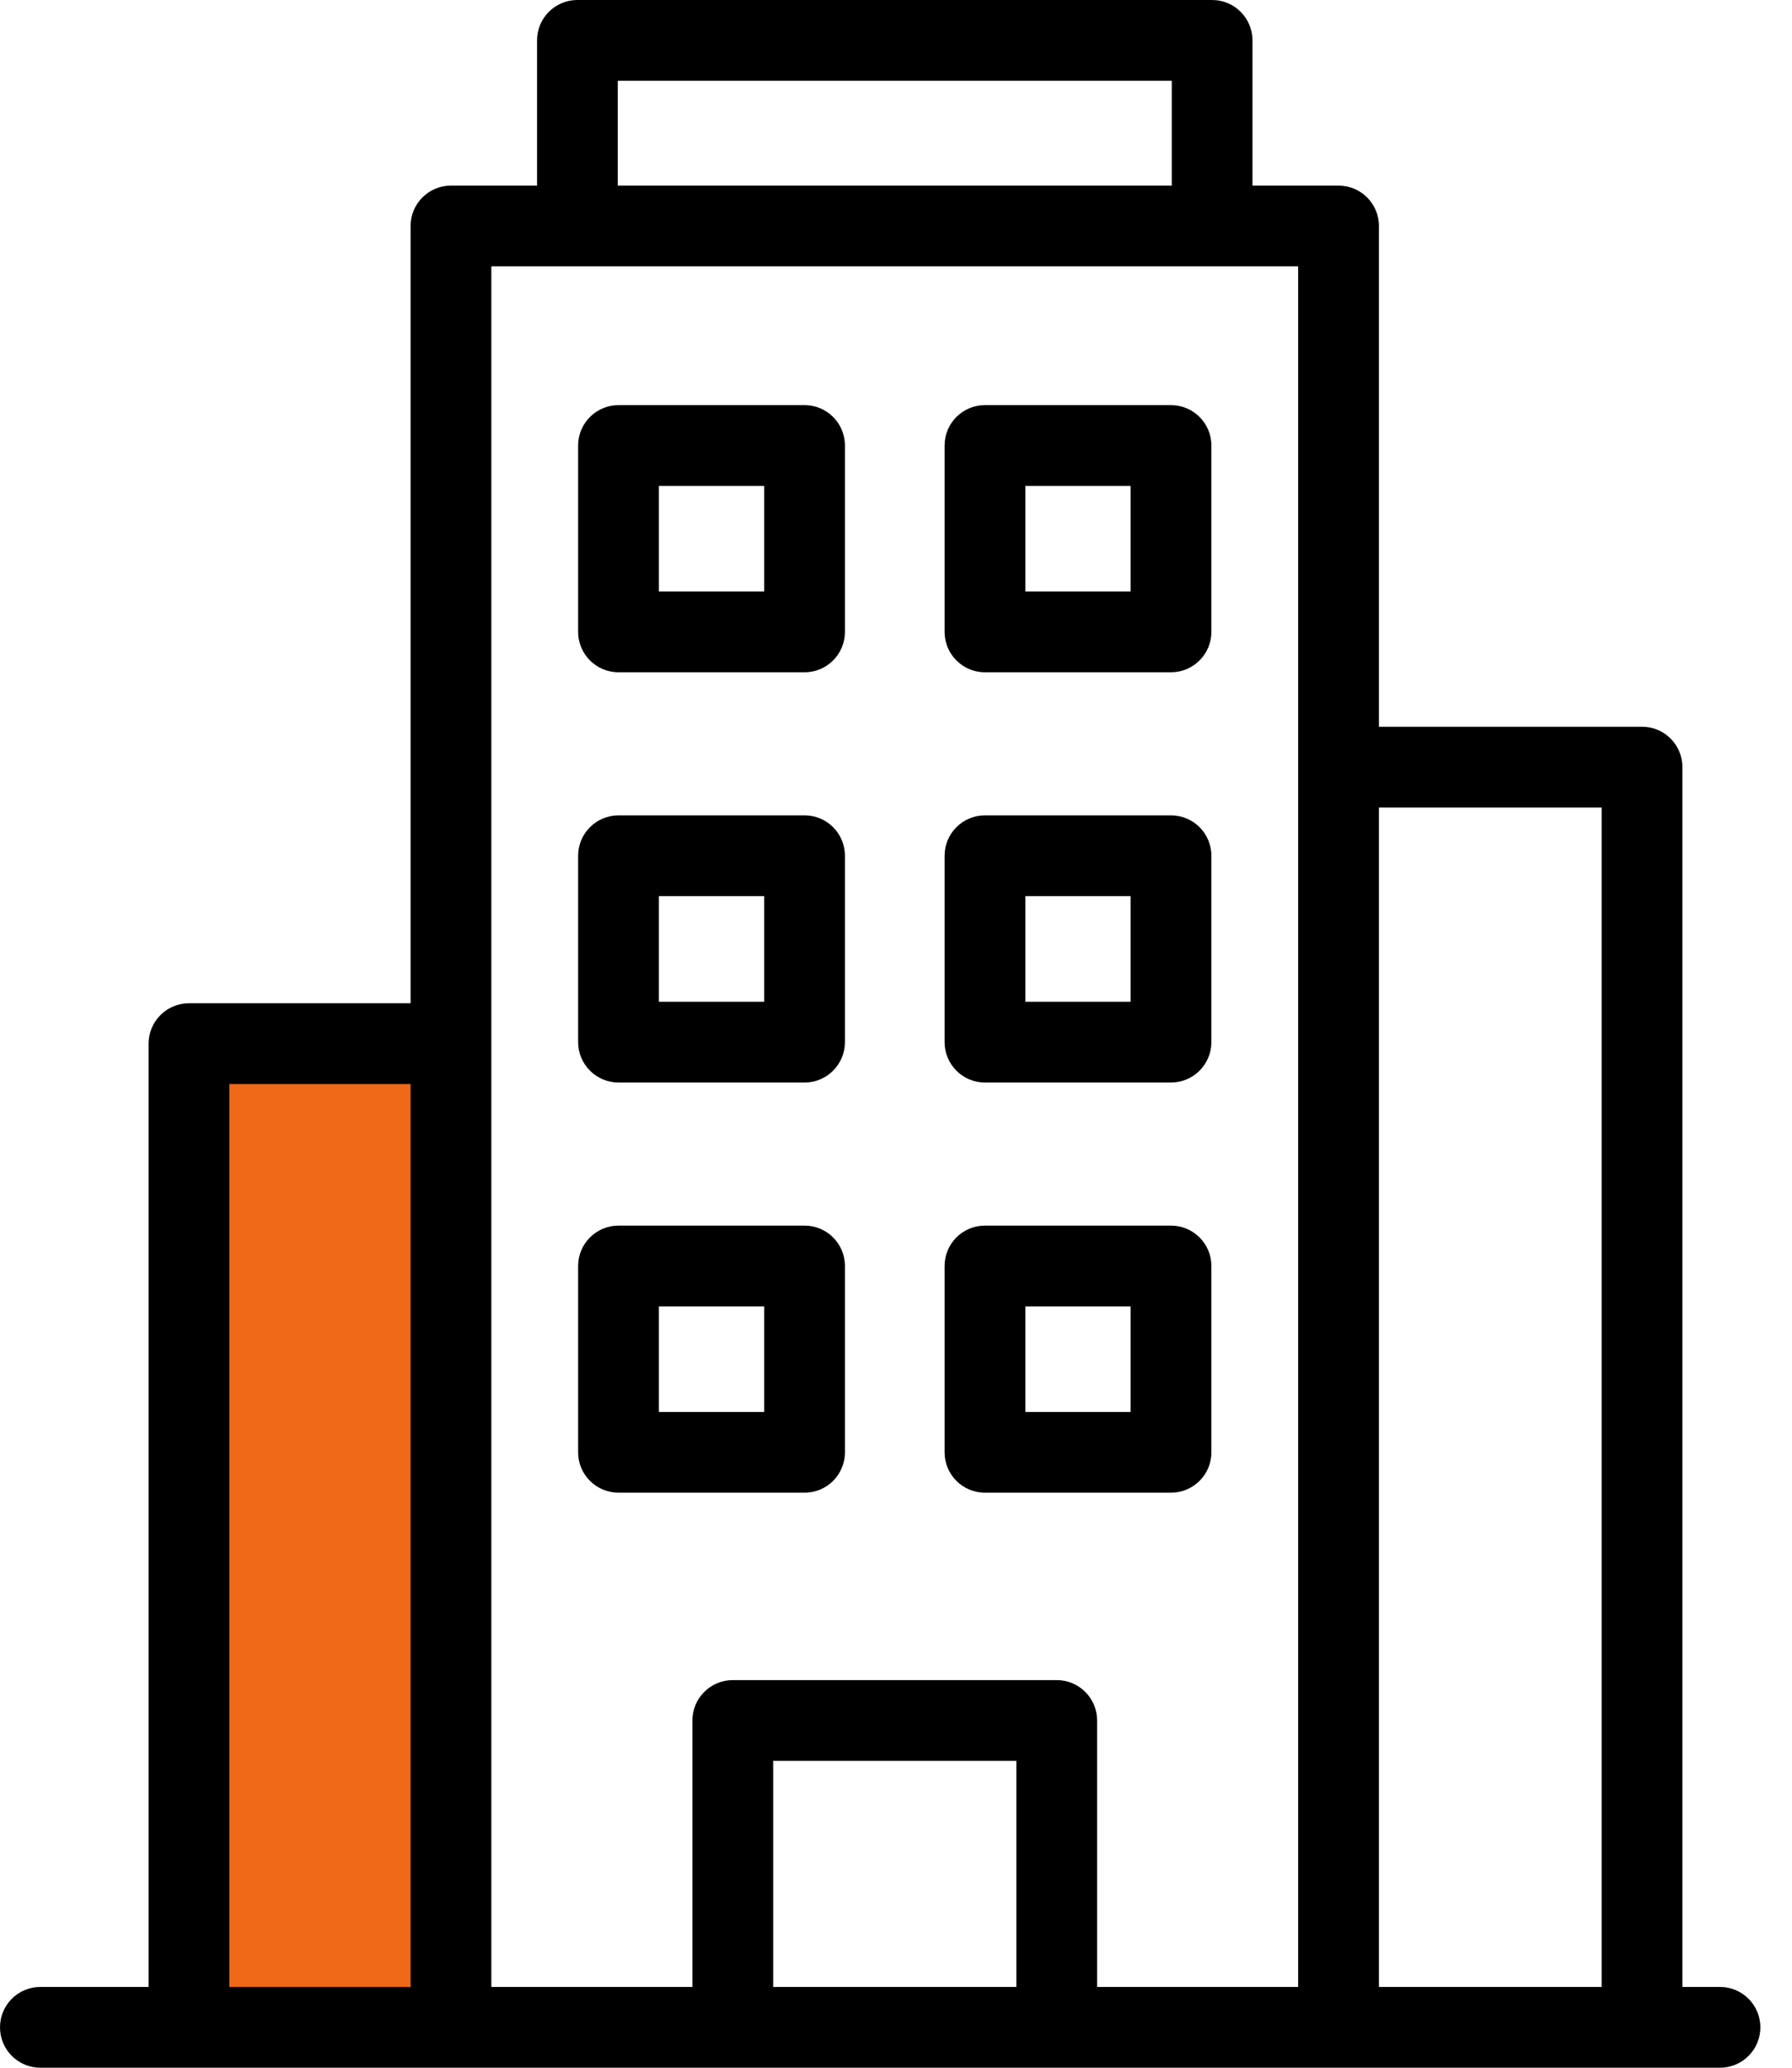
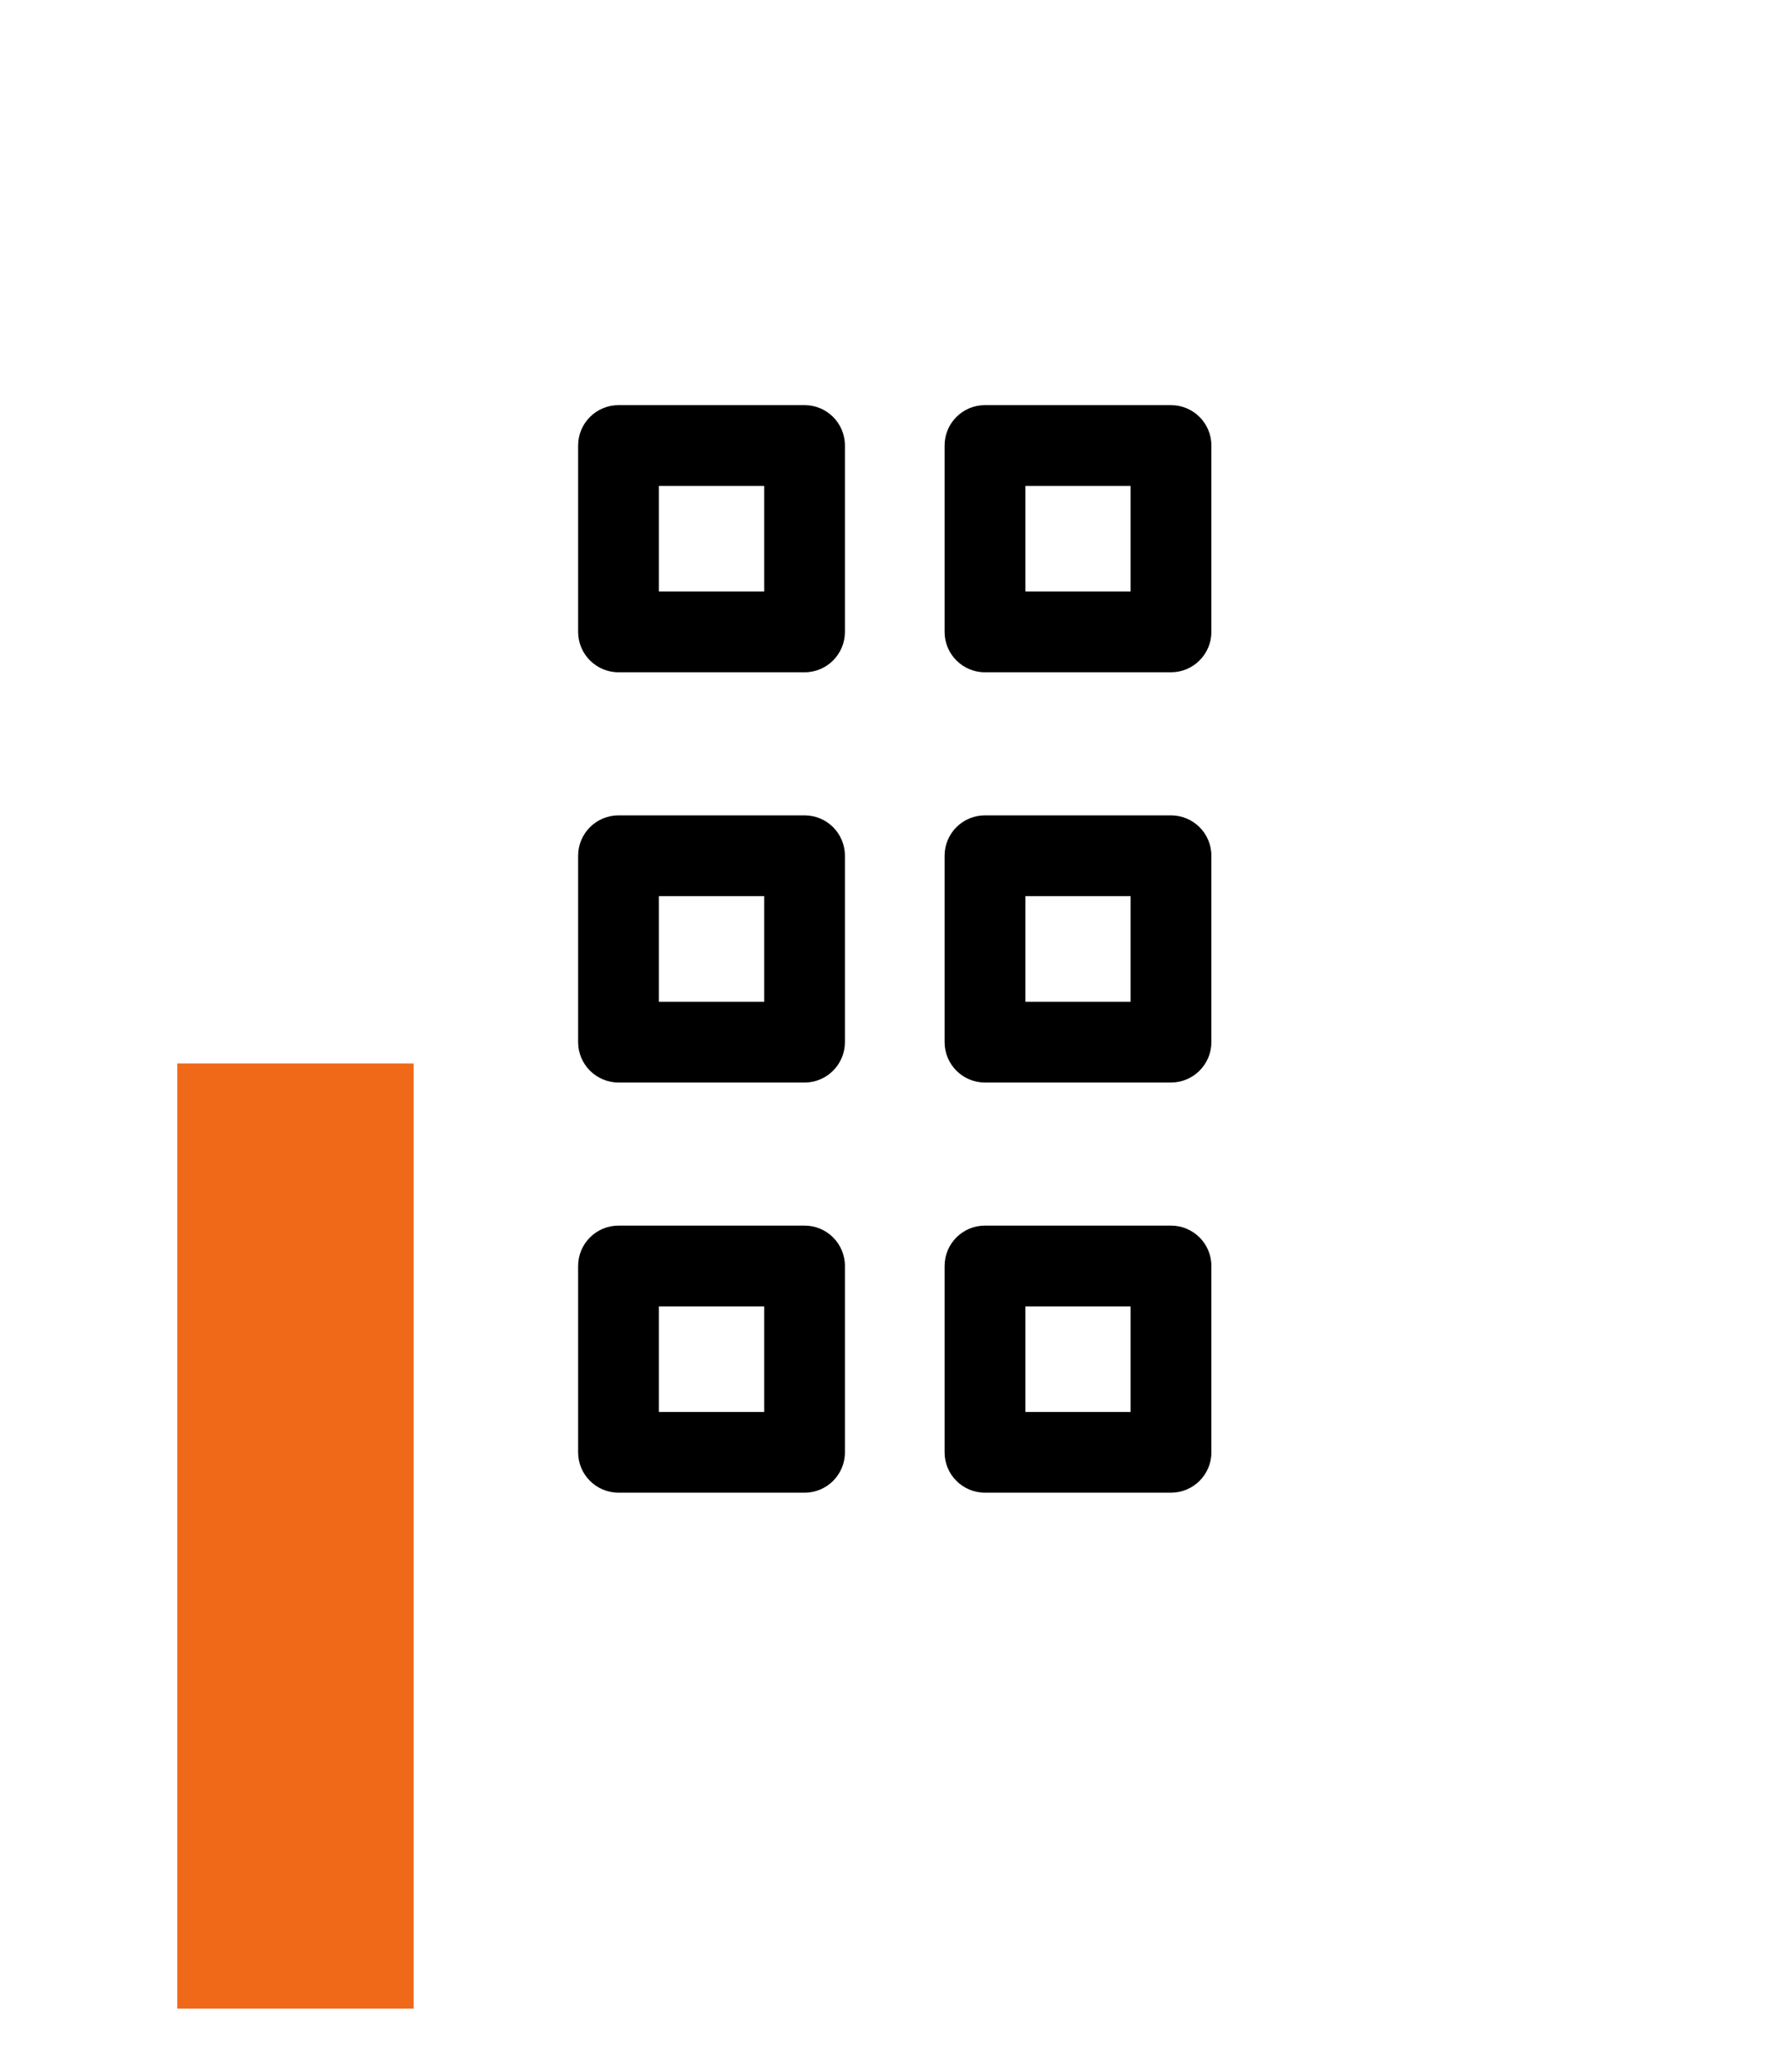
<svg xmlns="http://www.w3.org/2000/svg" width="26" height="30" viewBox="0 0 26 30" fill="none">
  <rect x="2.572" y="29.143" width="13.714" height="3.429" transform="rotate(-90 2.572 29.143)" fill="#EF6918" />
  <path d="M14.29 9.754H16.99C17.313 9.754 17.576 9.491 17.576 9.168V6.464C17.576 6.14 17.313 5.878 16.99 5.878H14.29C13.967 5.878 13.705 6.14 13.705 6.464V9.168C13.705 9.491 13.967 9.754 14.29 9.754ZM14.877 7.05H16.404V8.582H14.877V7.05ZM8.974 9.754H11.674C11.997 9.754 12.259 9.491 12.259 9.168V6.464C12.259 6.14 11.997 5.878 11.674 5.878H8.974C8.651 5.878 8.388 6.14 8.388 6.464V9.168C8.388 9.491 8.651 9.754 8.974 9.754ZM9.56 7.05H11.088V8.582H9.56V7.05ZM14.29 15.706H16.99C17.313 15.706 17.576 15.443 17.576 15.12V12.416C17.576 12.092 17.313 11.83 16.99 11.83H14.29C13.967 11.83 13.705 12.092 13.705 12.416V15.12C13.705 15.443 13.967 15.706 14.29 15.706ZM14.877 13.002H16.404V14.534H14.877V13.002ZM8.974 15.706H11.674C11.997 15.706 12.259 15.443 12.259 15.12V12.416C12.259 12.092 11.997 11.83 11.674 11.83H8.974C8.651 11.83 8.388 12.092 8.388 12.416V15.12C8.388 15.443 8.651 15.706 8.974 15.706ZM9.56 13.002H11.088V14.534H9.56V13.002ZM14.29 21.657H16.99C17.313 21.657 17.576 21.395 17.576 21.072V18.368C17.576 18.044 17.313 17.782 16.99 17.782H14.29C13.967 17.782 13.705 18.044 13.705 18.368V21.072C13.705 21.395 13.967 21.657 14.29 21.657ZM14.877 18.954H16.404V20.486H14.877V18.954ZM11.674 21.657C11.997 21.657 12.259 21.395 12.259 21.072V18.368C12.259 18.044 11.997 17.782 11.674 17.782H8.974C8.651 17.782 8.388 18.044 8.388 18.368V21.072C8.388 21.395 8.651 21.657 8.974 21.657H11.674ZM9.56 18.954H11.088V20.486H9.56V18.954Z" fill="black" />
-   <path d="M24.955 28.828H24.41V11.13C24.41 10.806 24.148 10.544 23.824 10.544H20.007V3.279C20.007 2.955 19.744 2.693 19.421 2.693H18.172V0.586C18.172 0.262 17.91 0 17.587 0H8.377C8.054 0 7.792 0.262 7.792 0.586V2.693H6.543C6.22 2.693 5.957 2.955 5.957 3.279V14.556H2.742C2.419 14.556 2.156 14.818 2.156 15.142V28.828H0.586C0.262 28.828 0 29.09 0 29.414C0 29.738 0.262 30 0.586 30H24.955C25.279 30 25.541 29.738 25.541 29.414C25.541 29.09 25.279 28.828 24.955 28.828ZM8.963 1.172H17.001V2.693H8.963V1.172ZM3.328 15.728H5.957V28.828H3.328V15.728ZM7.129 3.865H18.835V28.828H15.918V24.962C15.918 24.639 15.656 24.376 15.332 24.376H10.632C10.308 24.376 10.046 24.639 10.046 24.962V28.828H7.129V3.865ZM11.218 28.828V25.548H14.746V28.828H11.218ZM20.007 28.828V11.716H23.238V28.828H20.007Z" fill="black" />
</svg>